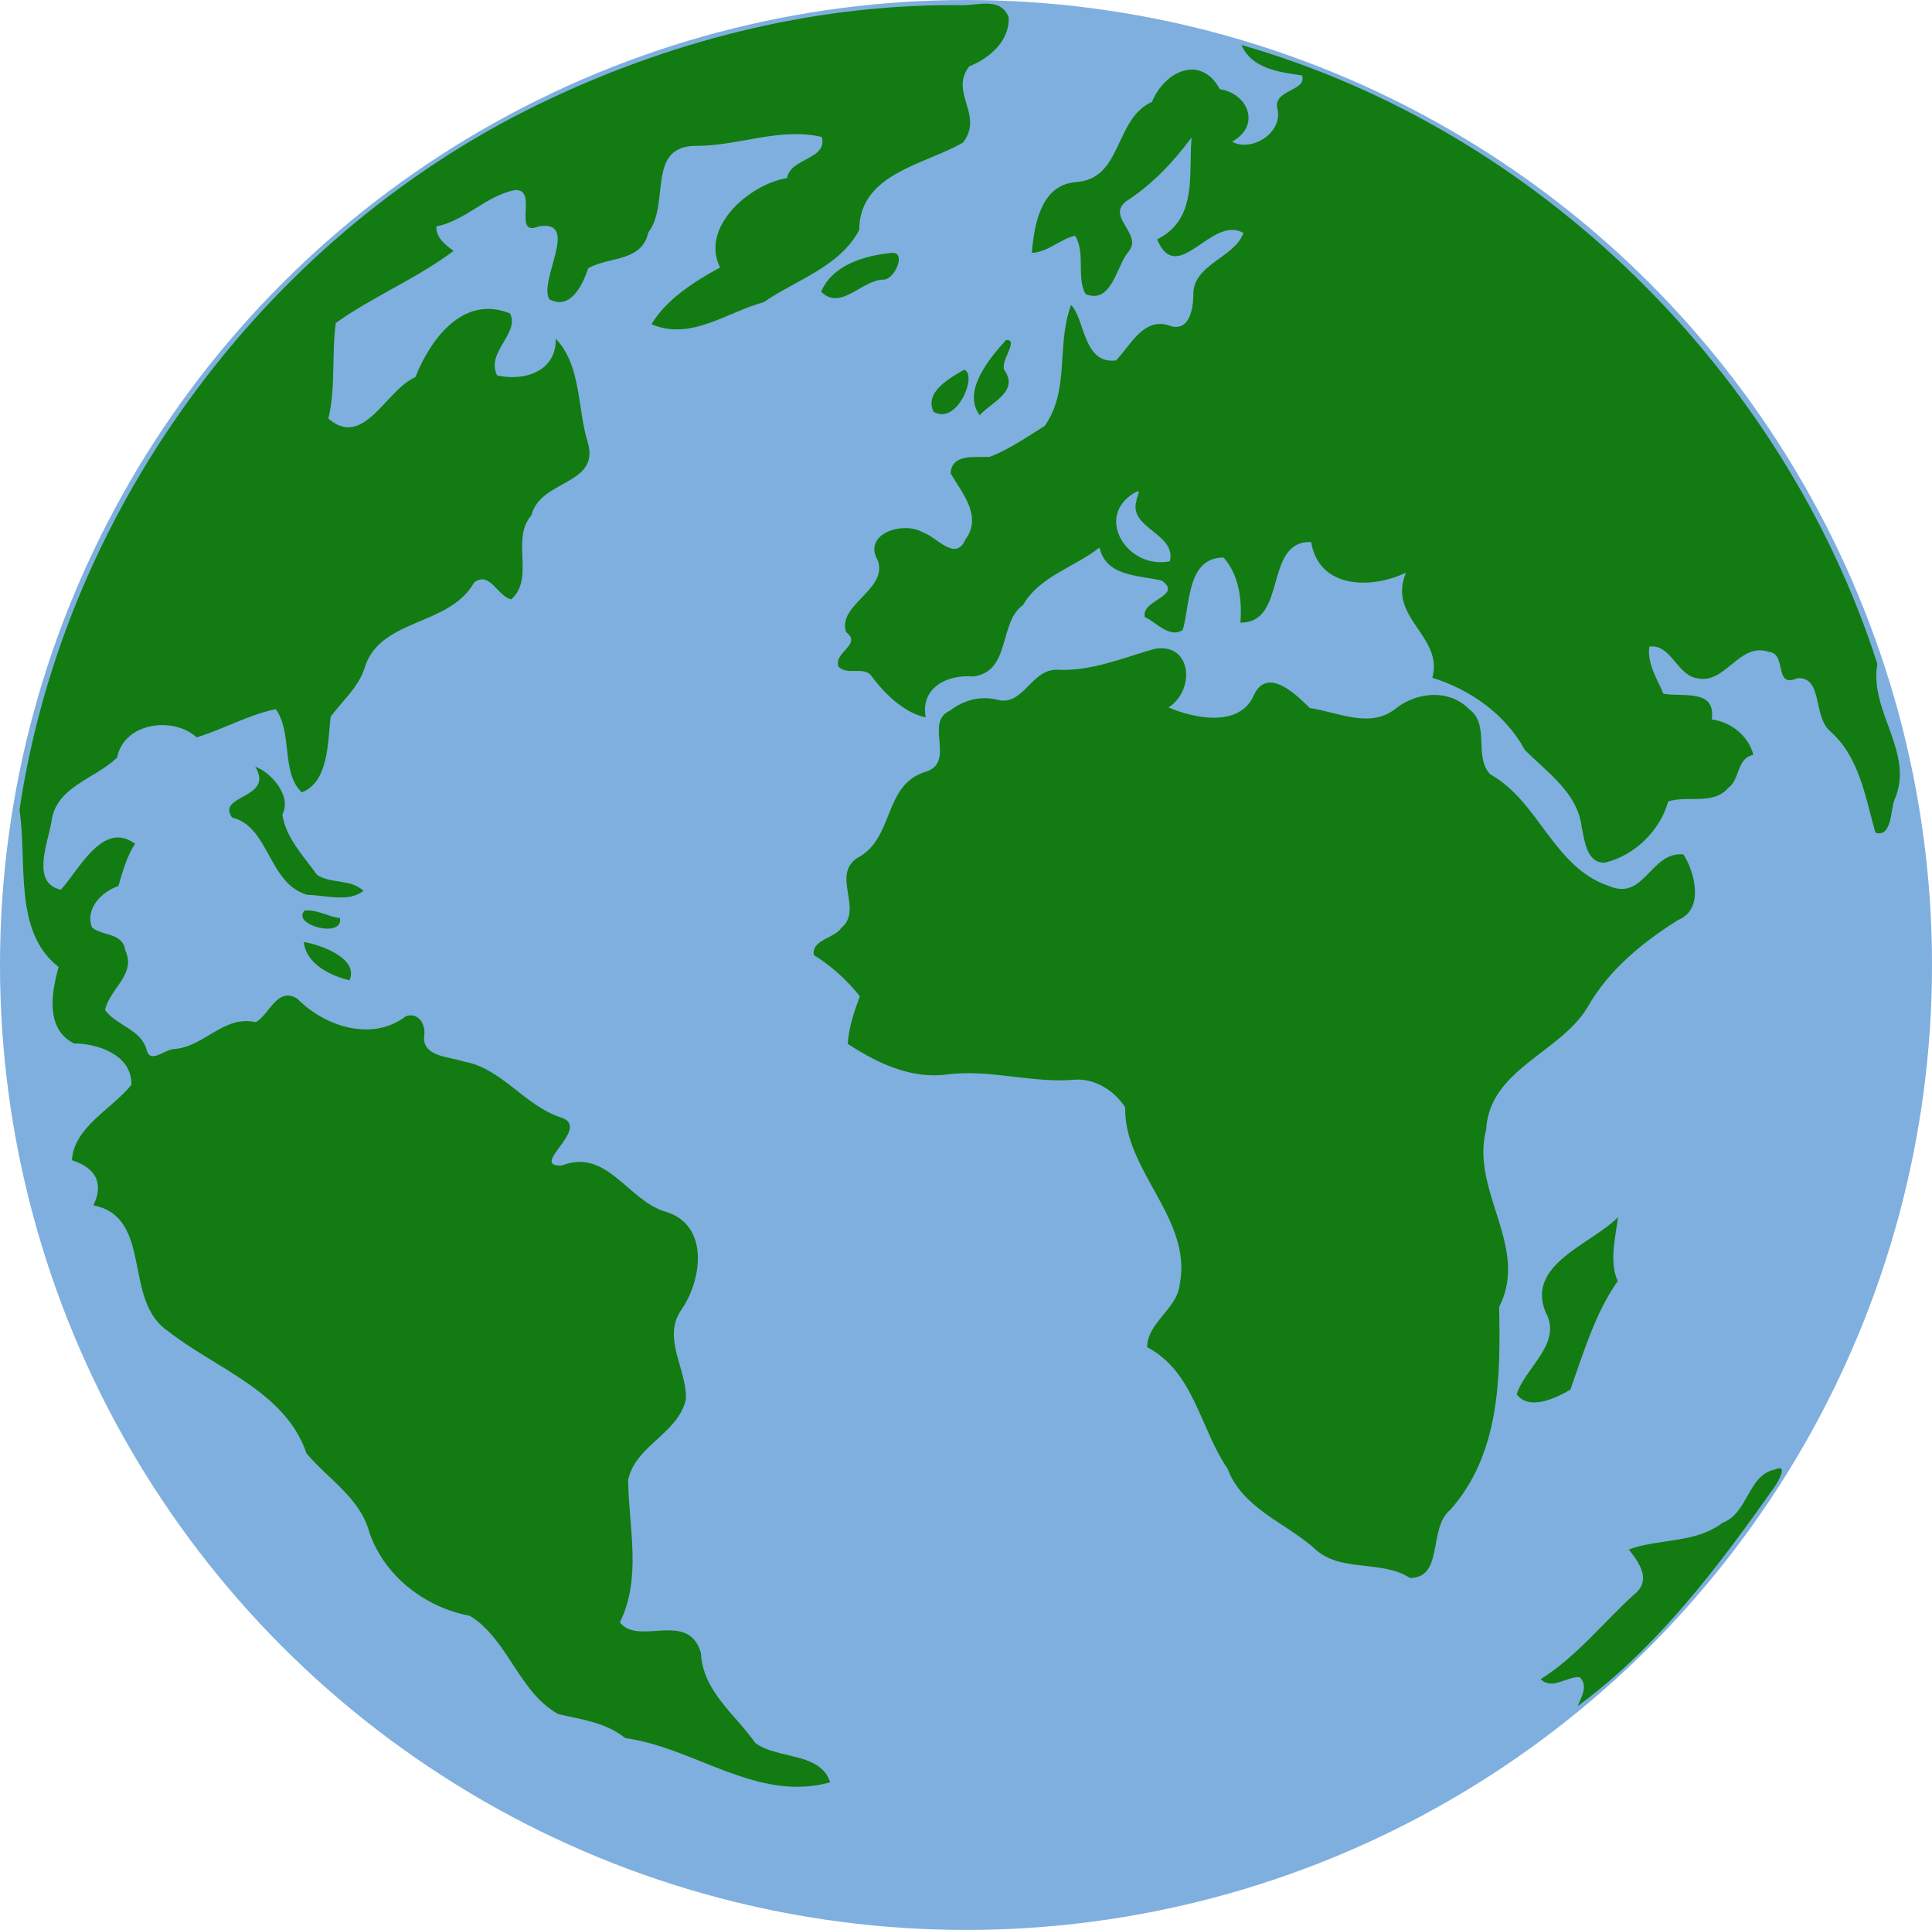
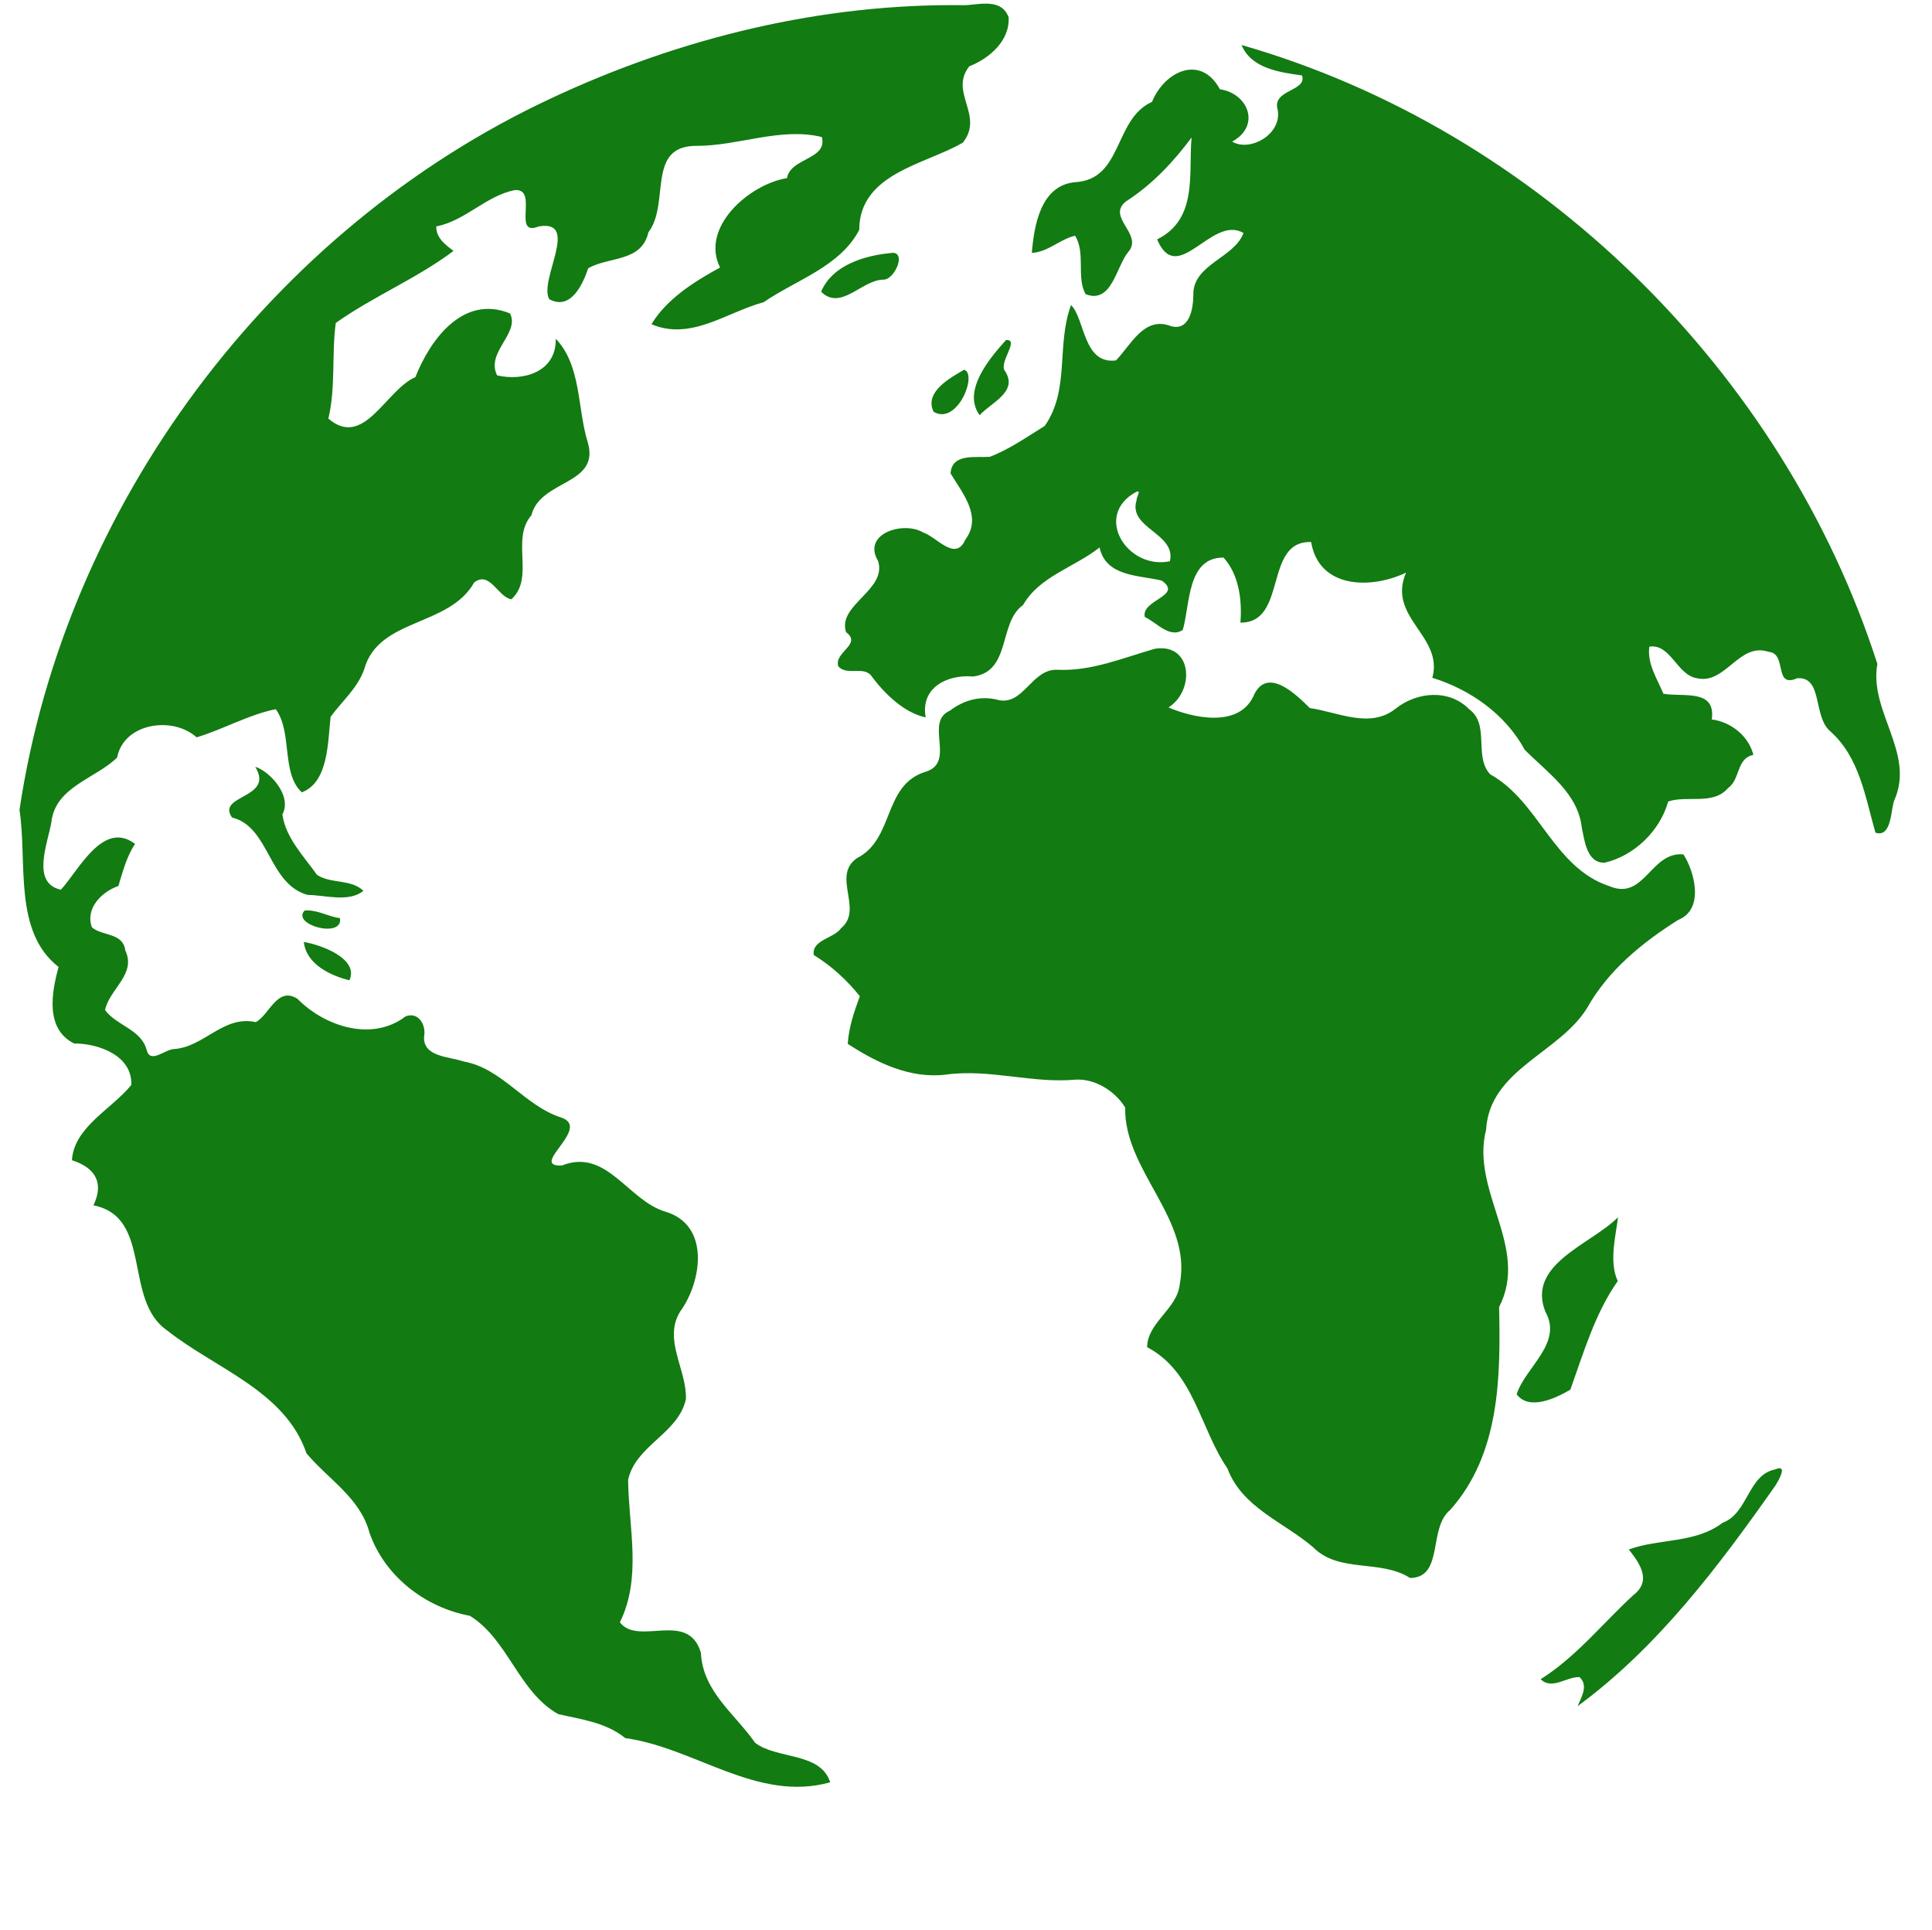
<svg xmlns="http://www.w3.org/2000/svg" height="787.55pt" width="788.53pt" version="1.1" viewBox="0 0 788.53 787.55">
  <g>
-     <ellipse rx="394.27" ry="393.78" cy="393.78" cx="394.27" fill="#7fafde" />
    <path fill="#127b12" d="m402.8 1.483c-2.935-0.064-6.093 0.494-8.841 0.647-58.34-0.88-116.45 13.29-169.14 38.05-114.11 53.29-198.3 165.69-216.86 290.32 3.27 21.47-2.661 49.639 15.959 64.089-2.89 10.43-5.519 25.31 6.311 31.23 10.03-0.03 23.79 4.911 23.38 16.891-7.88 9.84-23.451 17.17-24.241 30.75 10.22 3.26 12.9 9.82 8.77 18.4 24.44 4.9 11.89 38.66 30.18 51.13 19.47 15.46 48.151 24.62 56.761 50.07 8.87 10.6 21.939 18.17 25.719 32.38 6.14 17.76 22.781 30.58 40.961 33.92 15.64 9.62 19.919 31.12 36.089 40.13 9.53 2.19 19.411 3.351 27.361 9.791 28.37 3.86 53.9 26.36 83.63 18.03-3.98-12.45-21.791-9.29-30.641-16.13-8.31-11.89-21.359-20.93-22.119-36.68-5.12-17.59-25.52-2.61-33.07-12.47 9-18.33 3.6-38.481 3.35-58.111 3.05-14.18 20.499-18.859 23.589-32.959 0.5-11.87-9.509-24.42-2.269-35.85 8.78-12.15 12.24-35.12-5.97-40.62-15.46-4.51-24.05-26.17-42.38-18.87-13.86 0.56 12.219-15.269-0.161-19.539-15.14-4.8-24.149-20.161-40.059-22.941-5.67-1.99-16.43-1.77-16.03-10.02 0.97-4.92-2.321-10.35-7.511-8.38-13.72 10.53-33.109 4.11-44.189-7.18-8.27-5.18-11.471 6.68-16.991 9.55-13.36-2.93-21.05 10.29-33.57 11-3.67 0.27-9.56 6.151-10.97 0.291-2.27-8.39-12.369-9.881-16.969-16.231 1.82-8.65 12.91-14.589 8.25-24.339-0.93-7.35-9.401-5.751-13.591-9.391-2.85-7.72 3.96-14.54 10.78-16.88 1.82-5.93 3.341-11.96 6.811-17.2-13.1-9.85-23.03 10.869-30.27 18.709-12.3-2.65-5.31-19.029-3.88-27.619 1.65-14.44 18.09-17.72 26.83-26.32 2.69-14.11 22.659-17.071 32.439-8.241 10.53-3.11 21.311-9.309 32.311-11.489 6.94 9.6 2.11 26.009 10.62 33.939 10.91-4.09 10.62-20.57 11.75-30.8 4.61-6.38 11.109-11.779 13.739-19.489 5.88-20.98 34.63-17.121 44.88-35.381 6.42-4.84 9.561 5.83 15.141 6.9 9.74-8.68-0.361-24.47 8.209-34.3 3.68-14.71 28.141-12.159 22.991-29.789-4.31-13.81-2.53-31.211-13.05-42.241 0.25 13.7-13.431 17.421-23.941 14.941-4.75-9.41 9.401-17.16 5.261-25.28-19.13-7.78-32.53 10.609-38.62 25.989-12.15 5.3-21 29.42-35.52 16.93 3.05-12.75 1.3-26.069 3.02-39.019 14.98-10.69 33.14-18.161 48.07-29.411-3.36-2.55-7.111-5.249-7.041-9.989 11.88-2.33 20.211-12.431 31.941-14.811 10.14-0.98-1.331 19.421 9.939 14.791 16.99-2.79-0.179 21.92 4.231 29.72 8.75 4.75 13.68-6.05 15.9-12.62 8.51-4.89 21.779-2.42 24.559-14.67 9.01-11.79-1.07-35.421 19.7-35.291 17.02 0.05 34.301-7.71 51.091-3.6 2.41 9.28-12.73 8.351-14.22 16.761-15.55 2.56-35.48 20.159-27.32 36.489-10.52 5.71-21.831 12.891-27.991 23.131 16.11 6.91 30.831-4.99 45.781-8.97 13.29-9.15 31.19-14.521 39-29.491 0.12-23.16 26.91-26.64 42.33-35.65 8.8-11.17-5.75-20.51 2.6-31.13 8.2-3.2 16.65-10.47 16.05-20.07-1.682-4.314-5.086-5.424-8.859-5.506zm103.91 16.877c4.07 9.68 15.679 11.14 24.689 12.42 2.25 6.57-12.499 5.679-9.909 14.059 1.78 9.97-11.32 17.311-18.6 12.941 11.9-6.49 6.46-19.73-5-21.35-7.67-14.28-22.499-7.571-27.709 5.139-15.65 7.02-11.841 31.581-31.231 32.761-14.17 1.2-16.869 17.499-17.819 28.859 6.58-0.29 11.409-5.56 17.659-7 4.4 7.1 0.431 17.02 4.291 23.85 10.75 4.2 12.509-11.46 17.469-17.3 6.17-7.21-9.26-14.189-0.9-20.609 10.61-6.83 19.181-15.95 26.691-26.02-1.37 14.56 2.74 33.23-14.07 41.58 8.34 19.74 22.261-10.239 35.241-2.609-3.69 10.23-20.771 12.75-20.461 25.32-0.05 5.39-1.479 14.82-9.159 12.68-10.99-4.26-16.36 7.849-22.42 13.989-13.39 1.76-12.65-17.01-18.33-22.6-6.12 16.47-0.35 34.431-10.73 49.331-7.29 4.49-14.43 9.549-22.45 12.619-5.73 0.4-15.511-1.559-15.991 6.761 4.79 8.07 13.09 17.54 6.02 27.03-4 9.24-11.84-1.24-17.23-2.92-7.94-4.81-25.08 0.42-18.38 11.63 3.77 11.88-16.721 17.86-13.061 29.05 6.71 4.97-5.13 8.2-3.15 13.97 3.67 4.1 10.79-0.63 13.83 4.37 5.43 7.19 13.25 14.611 21.82 16.441-2.25-12.16 8.84-17.631 19.35-16.691 15.59-1.97 10.28-22.09 20.37-29.15 6.77-11.8 20.86-15.31 31.23-23.5 2.67 12.01 16.01 11.229 25.38 13.509 8.98 6.29-8.619 7.841-6.889 14.881 4.63 2.02 10.02 8.859 15.47 5.259 3.05-10.07 1.6-29.64 16.65-29.53 6.31 6.96 7.63 17.449 6.88 26.539 19.39 0.2 9.36-33.51 28.87-32.88 3.19 19.08 24.429 19.34 38.739 12.48-7.88 18.36 15.47 25.88 10.72 42.92 15.18 4.67 29.771 14.7 37.691 29.35 9.11 9.22 21.74 17.66 23.3 31.7 1.14 5.27 1.99 14.58 9.35 14.4 12.11-2.8 22.619-13.039 25.919-24.959 7.72-2.67 18.361 1.65 24.481-5.52 5.03-3.59 3.289-12.09 10.289-13.52-1.83-7.45-8.92-13.44-16.97-14.45 1.76-12.69-11.769-9.04-19.739-10.5-2.55-6.1-6.7-12.259-5.75-19.209 8.73-1.32 11.27 11.629 19.45 12.889 11.72 2.67 17.12-14.859 29.28-10.769 7.66 0.63 1.9 15.019 11.57 10.789 10.6-0.92 6.42 15.511 13.47 21.561 12.06 10.63 14.329 26.899 18.519 41.439 6.67 2.14 6.2-9.28 7.65-13.13 8.72-19.33-10.379-36.321-6.869-55.741-38.45-119.55-138.54-217.89-259.52-252.56zm-142.09 84.8c-11.24 0.91-24.819 4.8-29.489 15.88 8.02 8 16.609-4.83 25.389-4.93 4.26 0.23 9.34-10.48 4.1-10.95zm46.484 35.594c-0.154-0.008-0.323-0.006-0.505 0.006-6.76 7.48-18.009 20.81-10.759 30.67 4.74-5.24 15.79-9.49 10.4-17.93-2.838-3.303 5.632-12.511 0.864-12.747zm-17.594 12.116c-5.8 3.38-16.36 9.111-12.48 17.161 9.67 5.75 18.07-15.351 12.48-17.161zm71.016 49.647c0.845 0.13-0.754 2.621-0.656 3.694-3.54 11.4 16.28 13.39 13.62 24.82-17.28 3.64-31.381-18.49-13.991-28.18 0.506-0.268 0.832-0.364 1.027-0.334zm9.581 64.016c-0.841-0.014-1.737 0.05-2.688 0.198-13.15 3.72-25.86 9.259-39.95 8.589-10.74-0.38-13.859 15.541-24.939 12.091-6.84-1.46-13.281 0.37-18.781 4.57-10.83 4.67 2.811 21.3-10.209 25.03-17.25 5.49-12.411 27.371-27.791 35.191-10.5 7.26 2.82 20.909-6.45 28.539-2.77 4.21-12.149 4.76-11.159 10.98 7.21 4.44 13.51 10.211 18.8 16.811-2.33 6.27-4.511 12.7-4.941 19.43 11.82 7.73 25.631 14.391 40.191 12.541 17.75-2.41 35.14 3.709 52.8 2.069 8.1-0.44 16.101 4.691 20.241 11.361-0.5 25.83 27.42 45.39 22.3 71.98-0.96 10.27-13.281 15.701-13.331 25.841 19.15 10.03 21.511 33.049 32.791 49.519 5.93 15.9 22.841 21.791 34.841 32.011 10.64 10.89 27.499 4.84 39.669 12.65 13.92-0.11 7.281-20.391 16.361-27.741 20.38-22.88 20.599-54.189 19.989-82.839 12.56-24.38-11.749-47.201-5.319-72.311 1.45-24.71 29.929-31.209 41.309-49.839 8.57-15.28 22.47-26.59 37.08-35.8 11.05-4.39 6.451-20.26 2.141-26.75-13.42-1.22-15.86 19.02-30.17 12.98-22.87-7.5-28.709-34.621-48.659-45.641-6.86-7.23-0.011-20.36-8.581-26.55-8.15-8.36-21.319-7.16-29.959-0.32-10.5 8.43-23.61 1.46-35.1-0.18-5.26-5.2-16.97-16.9-22.62-5.72-5.83 14.33-25.449 9.6-35.059 5.47 10.209-6.497 9.818-23.954-2.803-24.158zm-369.93 48.388c8.02 13.07-16.071 11.371-9.461 20.691 15.36 3.77 14.671 26.95 30.761 31.57 7.13 0.06 16.9 3.21 22.85-1.67-5.15-4.91-13.351-2.76-18.961-6.52-5.4-7.62-12.789-15.099-14.109-24.639 4.18-7.81-5.49-17.821-11.08-19.431zm21.114 58.592c-0.313 0.003-0.628 0.02-0.945 0.048-5.62 5.77 15.731 11.64 14.431 3.13-4.612-0.6-8.795-3.231-13.486-3.178zm-1.284 12.889c0.99 9.21 11.16 13.82 18.62 15.63 3.98-8.83-11.55-14.48-18.62-15.63zm536.34 112.33c-10.77 11.01-37.44 19.08-29.58 38.63 7.24 12.81-8.44 22.791-11.75 33.641 5.19 6.8 16.07 1.519 21.92-1.931 5.41-15.11 10.101-31.219 19.341-44.319-3.85-8.06-0.471-19.88 0.069-26.02zm66.006 102.43c-0.439-0.016-1.056 0.133-1.895 0.495-11.1 2.18-10.94 17.929-21.42 21.759-11.13 8.51-25.889 6.331-38.259 10.891 4.42 5.58 9.539 12.74 1.859 18.62-12.54 11.51-23.26 25.149-37.83 34.309 4.61 4.55 10.51-1.06 15.85-0.85 3.76 3.42 0.749 8.14-0.761 11.85 32.74-24.03 57.64-57.19 80.82-90.15 1.181-1.949 4.007-6.838 1.636-6.925z" />
  </g>
</svg>